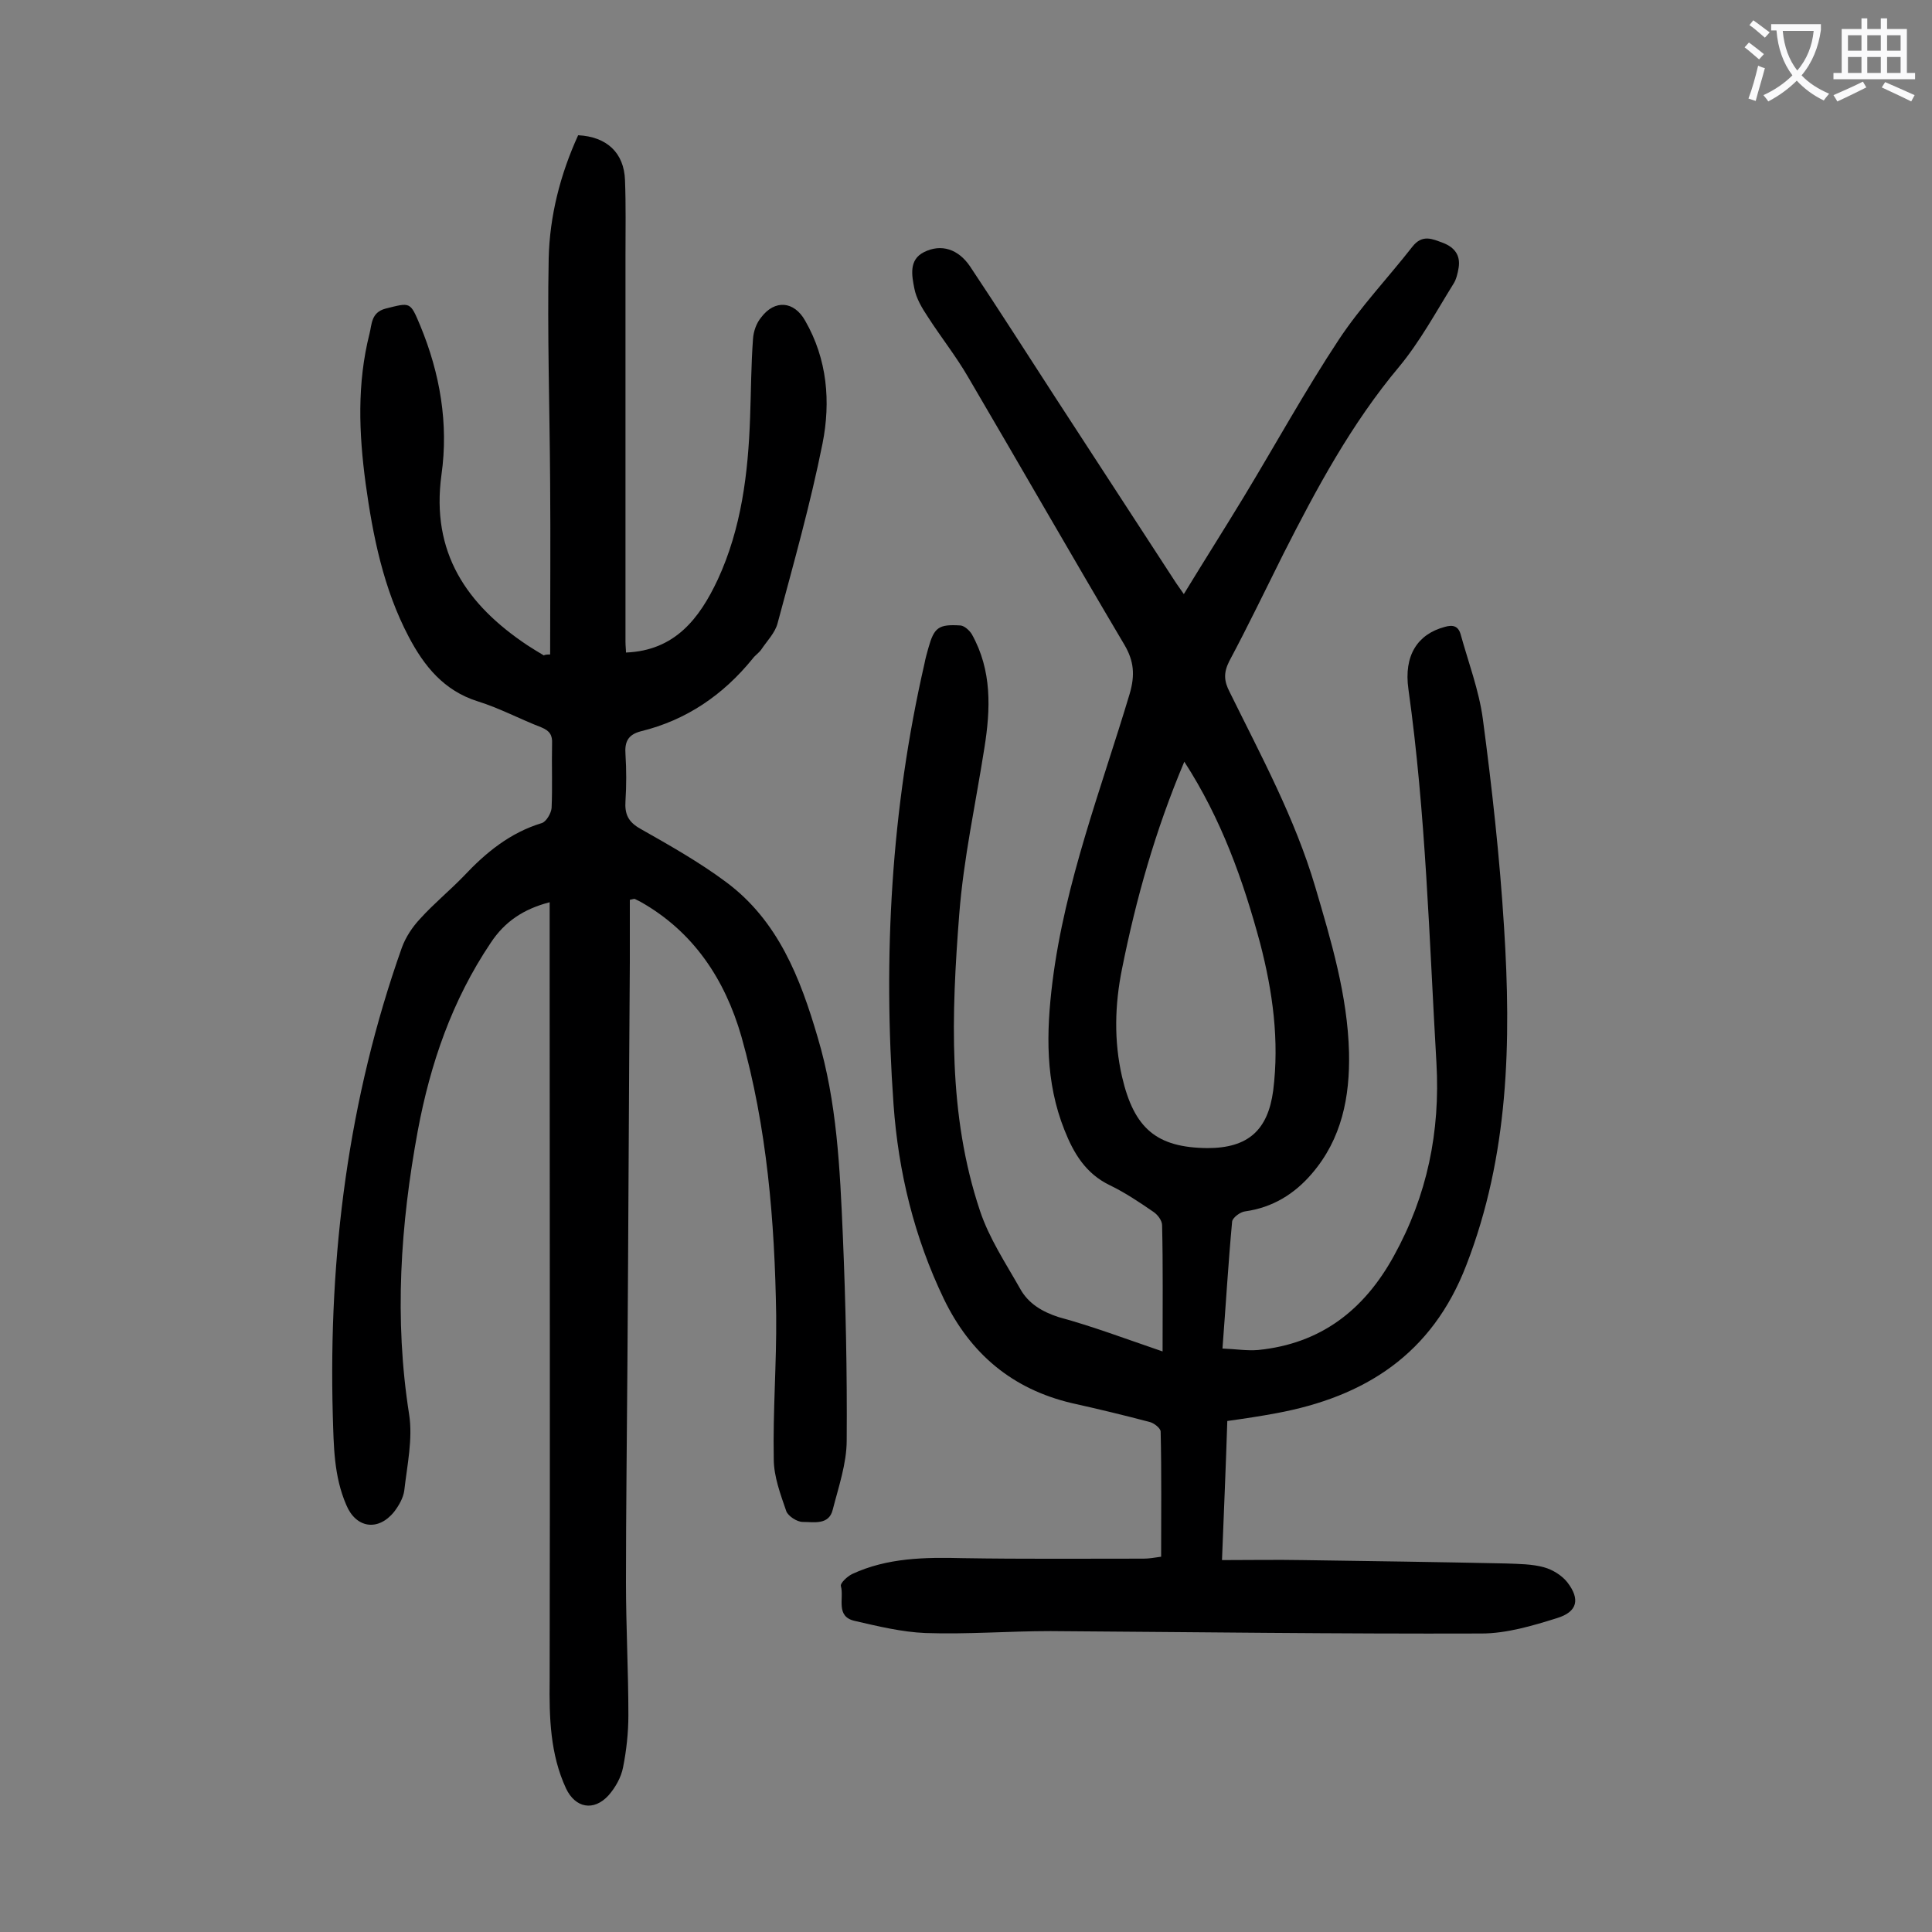
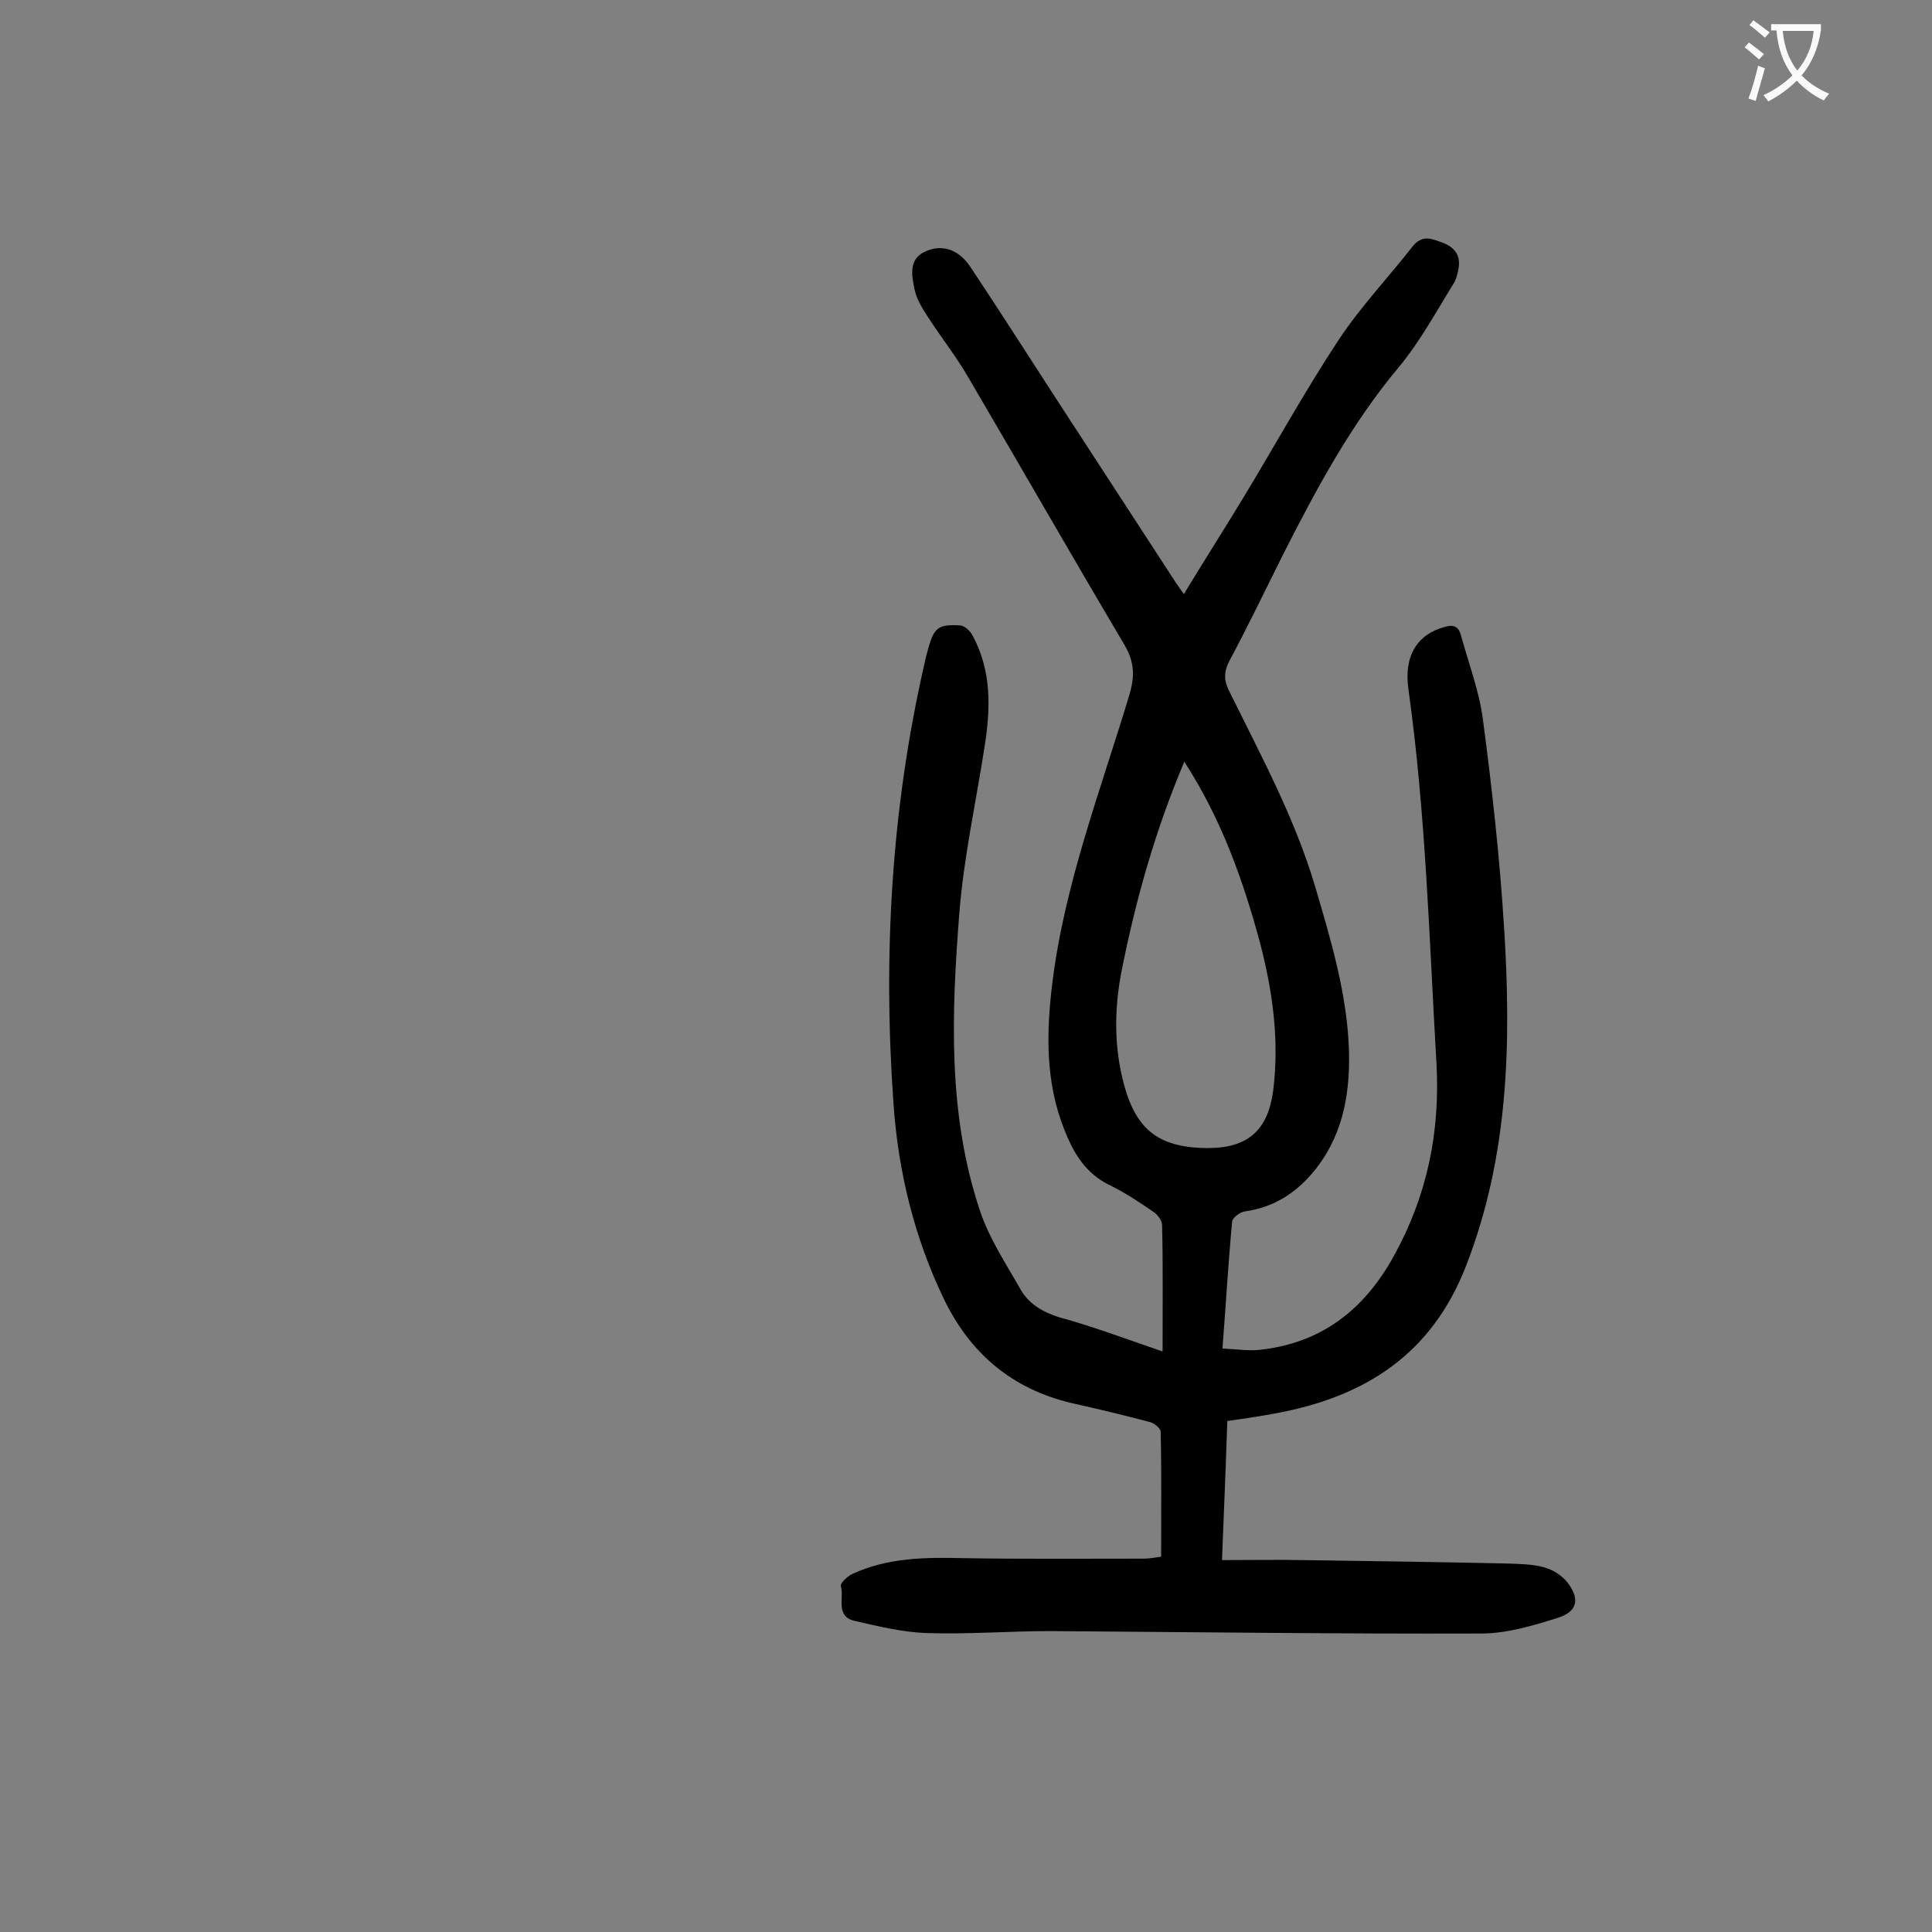
<svg xmlns="http://www.w3.org/2000/svg" enable-background="new 0 0 400 400" viewBox="0 0 400 400">
  <rect x="0" y="0" width="400" height="400" fill="#808080" stroke="none" />
-   <path d="m240.7 279.8c0-9.3.1-17.7-.1-26.1 0-1-.9-2.2-1.8-2.8-2.9-2-5.9-4-9-5.5-5-2.4-7.5-6.6-9.4-11.4-4-10-3.8-20.2-2.5-30.7 2.6-20.7 10.1-40 16-59.7 1.1-3.8.9-6.7-1.1-10.1-10.9-18.4-21.6-37.1-32.4-55.5-2.5-4.3-5.6-8.2-8.3-12.4-1.2-1.8-2.4-3.8-2.8-5.9-.5-2.6-1.2-5.9 2-7.5 3.6-1.8 7.1-.6 9.5 2.9 6 9 11.8 18.1 17.7 27.2 8.2 12.6 16.4 25.2 24.6 37.8.5.8 1.1 1.6 2 2.9 4.2-6.9 8.4-13.5 12.4-20.1 6.6-10.9 12.7-22 19.7-32.6 4.5-6.8 10.2-12.8 15.2-19.2 2.1-2.7 4.2-1.6 6.4-.8 2.3.9 3.6 2.5 3.2 5.1-.2 1.2-.5 2.5-1.1 3.4-3.6 5.8-6.9 11.9-11.2 17.1-9.9 11.8-17.1 25.2-24 38.8-3.7 7.4-7.3 14.9-11.2 22.2-1.2 2.4-1.1 4.1.1 6.4 6.5 13.2 13.5 26.1 17.7 40.3 3.3 11.2 6.7 22.5 7 34.3.2 9.2-1.5 17.9-7.7 25.1-3.6 4.2-8.1 7-13.8 7.8-1 .1-2.6 1.3-2.7 2.1-.8 8.6-1.3 17.2-2 26.3 2.7.1 5.1.5 7.4.3 12.9-1.3 21.9-8.2 28.1-19.5 6.9-12.5 9.6-25.7 8.8-39.9-1.5-25.8-2.2-51.7-5.8-77.4-1-7 1.9-11.4 7.5-12.9 1.7-.5 2.8-.2 3.3 1.5 1.6 5.8 3.8 11.6 4.6 17.5 1.9 14.3 3.5 28.7 4.4 43.2 1.5 23.7 1 47.2-7.8 69.9-7.1 18.5-21 27.3-39.4 30.7-3.2.6-6.5 1.1-10.1 1.6-.3 9.4-.7 18.6-1.1 28.8 5.8 0 11.3-.1 16.7 0 14 .2 28.1.4 42.1.7 2.6.1 5.4.1 7.9.8 1.8.5 3.7 1.7 4.8 3.1 2.7 3.5 2.1 6.1-2.1 7.4-5.1 1.6-10.5 3.2-15.7 3.2-29.7.1-59.5-.3-89.2-.5-8.6 0-17.2.7-25.9.4-4.9-.2-9.8-1.4-14.6-2.5-4.1-.9-2.2-4.7-2.9-7.2-.2-.6 1.3-2 2.3-2.5 7.3-3.4 15.1-3.5 23-3.3 12.5.2 24.9.1 37.4.1 1.1 0 2.2-.2 3.6-.4 0-8.7.1-17.3-.1-25.9 0-.7-1.4-1.8-2.3-2-5.3-1.4-10.7-2.7-16.1-3.9-12.3-2.9-21-10.2-26.5-21.6-6.1-12.7-9.4-26.2-10.4-40.2-2.2-30.7-.5-61.2 6.4-91.3.2-1.1.5-2.1.8-3.2 1.2-4.3 2.1-5 6.7-4.7.8.1 1.8 1 2.3 1.8 4.2 7.5 3.9 15.5 2.6 23.6-1.8 11.5-4.3 22.8-5.2 34.4-1.6 20.6-2.4 41.4 4.3 61.4 1.9 5.7 5.3 10.8 8.3 16.1 1.7 3.1 4.6 4.8 8 5.9 7 1.9 13.6 4.4 21.5 7.1zm4.5-122.1c-6 14.2-10 28.4-12.9 42.9-1.5 7.4-1.7 14.9 0 22.3 2.5 10.8 7.2 14.7 17.7 14.8 8.4 0 12.5-3.7 13.6-11.9 1.3-10.4-.1-20.5-2.7-30.5-3.5-13-8-25.7-15.7-37.6z" fill="#000001" />
-   <path d="m113.9 135.5c0-11.9.1-23.8 0-35.6-.1-15.5-.6-30.9-.3-46.4.2-8.8 2.4-17.4 6.1-25.5 5.9.3 9.5 3.6 9.7 9.3.2 5.2.1 10.4.1 15.6v80c0 .8.1 1.5.1 2.2 10.1-.4 15.2-7 19-15.1 4.9-10.6 6.3-22 6.7-33.6.2-5.4.2-10.8.6-16.2.1-1.6.7-3.3 1.7-4.5 2.8-3.7 6.8-3.4 9.1.7 4.6 8 5.3 16.8 3.6 25.4-2.5 12.5-6 24.9-9.3 37.2-.5 2-2.2 3.7-3.4 5.5-.5.7-1.3 1.2-1.8 1.9-6.1 7.5-13.7 12.7-23.1 15-2.7.7-3.4 2.2-3.2 4.8.2 3.2.2 6.4 0 9.6-.2 2.8.6 4.4 3.1 5.8 6 3.4 12.2 6.9 17.7 11 10.8 8 15.4 19.9 19 32.2 4 13.4 4.6 27.2 5.2 41 .6 14.1.9 28.3.8 42.4 0 4.8-1.7 9.7-2.9 14.4-.8 3.2-3.9 2.5-6.2 2.5-1.2 0-3-1.2-3.4-2.2-1.2-3.5-2.6-7.2-2.6-10.8-.2-9.9.6-19.9.5-29.8-.3-19.5-1.9-38.9-7.2-57.7-3.4-11.8-9.9-21.7-20.9-27.9-.4-.2-.8-.4-1.2-.6-.1 0-.2 0-1 .2v12.9c-.2 27.8-.3 55.5-.5 83.3-.1 15-.3 30.1-.3 45.1 0 9.2.5 18.3.5 27.5 0 3.6-.4 7.3-1.1 10.8-.4 2.1-1.6 4.2-3 5.8-3.1 3.4-6.9 2.6-8.8-1.4-3.3-7.1-3.5-14.7-3.4-22.4.1-48.1 0-96.2 0-144.3 0-5.5 0-11 0-16.8-5.4 1.4-9.3 4-12.2 8.4-8 11.9-12.5 25-15.1 38.9-3.6 19.5-4.9 39-1.8 58.7.8 5.1-.4 10.5-1 15.8-.2 1.5-1.1 3.1-2.1 4.4-3.3 4.1-7.9 3.4-9.9-1.4-2.6-6-2.6-12.2-2.8-18.6-.9-33.1 3.2-65.5 14.3-96.8.8-2.2 2.2-4.3 3.8-6 2.8-3.1 6.1-5.8 9-8.8 4.6-4.9 9.6-9 16.2-11 .9-.3 1.9-2 2-3.1.2-4.4 0-8.8.1-13.3.1-1.8-.5-2.7-2.2-3.4-4.4-1.7-8.7-4-13.2-5.4-7-2.2-11.1-7.3-14.3-13.4-5.2-9.9-7.4-20.8-8.9-31.7-1.4-10.4-1.8-20.7.8-31 .5-1.9.3-4.4 3.3-5.2 5.2-1.3 5.1-1.5 7.2 3.5 4.1 9.9 5.9 20.3 4.4 30.9-2.2 16.1 5.2 26.9 17.8 35.3 1.1.7 2.2 1.4 3.4 2.1.1-.1.4-.2 1.3-.2z" fill="#000001" />
+   <path d="m240.7 279.8c0-9.3.1-17.7-.1-26.1 0-1-.9-2.2-1.8-2.8-2.9-2-5.9-4-9-5.5-5-2.4-7.5-6.6-9.4-11.4-4-10-3.8-20.2-2.5-30.7 2.6-20.7 10.1-40 16-59.7 1.1-3.8.9-6.7-1.1-10.1-10.9-18.4-21.6-37.1-32.4-55.5-2.5-4.3-5.6-8.2-8.3-12.4-1.2-1.8-2.4-3.8-2.8-5.9-.5-2.6-1.2-5.9 2-7.5 3.6-1.8 7.1-.6 9.5 2.9 6 9 11.8 18.1 17.7 27.2 8.2 12.6 16.4 25.2 24.6 37.8.5.8 1.1 1.6 2 2.9 4.2-6.9 8.4-13.5 12.4-20.1 6.6-10.9 12.7-22 19.7-32.6 4.5-6.8 10.2-12.8 15.2-19.2 2.1-2.7 4.2-1.6 6.4-.8 2.3.9 3.6 2.5 3.2 5.1-.2 1.2-.5 2.5-1.1 3.4-3.6 5.8-6.9 11.9-11.2 17.1-9.9 11.8-17.1 25.2-24 38.8-3.7 7.4-7.3 14.9-11.2 22.2-1.2 2.4-1.1 4.1.1 6.4 6.5 13.2 13.5 26.1 17.7 40.3 3.3 11.2 6.7 22.5 7 34.3.2 9.2-1.5 17.9-7.7 25.1-3.6 4.2-8.1 7-13.8 7.8-1 .1-2.6 1.3-2.7 2.1-.8 8.6-1.3 17.2-2 26.3 2.7.1 5.1.5 7.4.3 12.9-1.3 21.9-8.2 28.1-19.5 6.9-12.5 9.6-25.7 8.8-39.9-1.5-25.8-2.2-51.7-5.8-77.4-1-7 1.9-11.4 7.5-12.9 1.7-.5 2.8-.2 3.3 1.5 1.6 5.8 3.8 11.6 4.6 17.5 1.9 14.3 3.5 28.7 4.4 43.2 1.5 23.7 1 47.2-7.8 69.9-7.1 18.5-21 27.3-39.4 30.7-3.2.6-6.5 1.1-10.1 1.6-.3 9.4-.7 18.6-1.1 28.8 5.8 0 11.3-.1 16.7 0 14 .2 28.1.4 42.1.7 2.6.1 5.4.1 7.9.8 1.8.5 3.7 1.7 4.8 3.1 2.7 3.5 2.1 6.1-2.1 7.4-5.1 1.6-10.5 3.2-15.7 3.2-29.7.1-59.5-.3-89.2-.5-8.6 0-17.2.7-25.9.4-4.9-.2-9.8-1.4-14.6-2.5-4.1-.9-2.2-4.7-2.9-7.2-.2-.6 1.3-2 2.3-2.5 7.3-3.4 15.1-3.5 23-3.3 12.5.2 24.9.1 37.4.1 1.1 0 2.2-.2 3.6-.4 0-8.7.1-17.3-.1-25.9 0-.7-1.4-1.8-2.3-2-5.3-1.4-10.7-2.7-16.1-3.9-12.3-2.9-21-10.2-26.5-21.6-6.1-12.7-9.4-26.2-10.4-40.2-2.2-30.7-.5-61.2 6.4-91.3.2-1.1.5-2.1.8-3.2 1.2-4.3 2.1-5 6.7-4.7.8.1 1.8 1 2.3 1.8 4.2 7.5 3.9 15.5 2.6 23.6-1.8 11.5-4.3 22.8-5.2 34.4-1.6 20.6-2.4 41.4 4.3 61.4 1.9 5.7 5.3 10.8 8.3 16.1 1.7 3.1 4.6 4.8 8 5.9 7 1.9 13.6 4.4 21.5 7.1zm4.5-122.1c-6 14.2-10 28.4-12.9 42.9-1.5 7.4-1.7 14.9 0 22.3 2.5 10.8 7.2 14.7 17.7 14.8 8.4 0 12.5-3.7 13.6-11.9 1.3-10.4-.1-20.5-2.7-30.5-3.5-13-8-25.7-15.7-37.6" fill="#000001" />
  <g fill="#fafafb">
    <path d="m362.1 8.8c1.1.8 2.1 1.6 3.1 2.4l-1 1.1c-1.3-1.1-2.3-2-3-2.5zm1.9 4.8c.5.2.9.4 1.4.5-.6 2.3-1.3 4.5-1.9 6.8l-1.5-.5c.8-2.1 1.4-4.3 2-6.8zm-1-9.4c1.3.9 2.4 1.8 3.4 2.5l-1 1.1c-1.4-1.2-2.4-2.1-3.2-2.6zm3.7 2.2v-1.4h10.3v1.2c-.5 3.6-1.8 6.8-4 9.4 1.5 1.6 3.4 2.8 5.7 3.8-.3.4-.7.8-1.1 1.4-2.3-1.1-4.1-2.5-5.6-4.1-1.6 1.6-3.6 3.1-5.9 4.3-.3-.5-.7-.9-1-1.3 2.4-1.1 4.4-2.5 6-4.1-1.9-2.5-3-5.6-3.3-9.3h-1.1zm8.8 0h-6.4c.3 3.3 1.3 6 3 8.2 2-2.3 3.1-5.1 3.4-8.2z" />
-     <path d="m385.3 3.8h1.3v2.2h2.8v-2.2h1.3v2.2h4.1v9.1h1.7v1.3h-16.9v-1.3h1.7v-9.1h4.1v-2.2zm.4 13.1.7 1.2c-1.8.9-3.8 1.9-6 2.9-.2-.4-.5-.8-.8-1.3 2.3-1 4.3-1.9 6.1-2.8zm-3.1-6.4h2.8v-3.2h-2.8zm0 4.6h2.8v-3.3h-2.8zm4-4.6h2.8v-3.2h-2.8zm0 4.6h2.8v-3.3h-2.8zm3.7 1.9c2.1.9 4.1 1.8 6.1 2.7l-.7 1.3c-2.2-1.1-4.2-2-6.1-2.9zm3.2-9.7h-2.8v3.2h2.8zm-2.8 7.8h2.8v-3.3h-2.8z" />
  </g>
</svg>